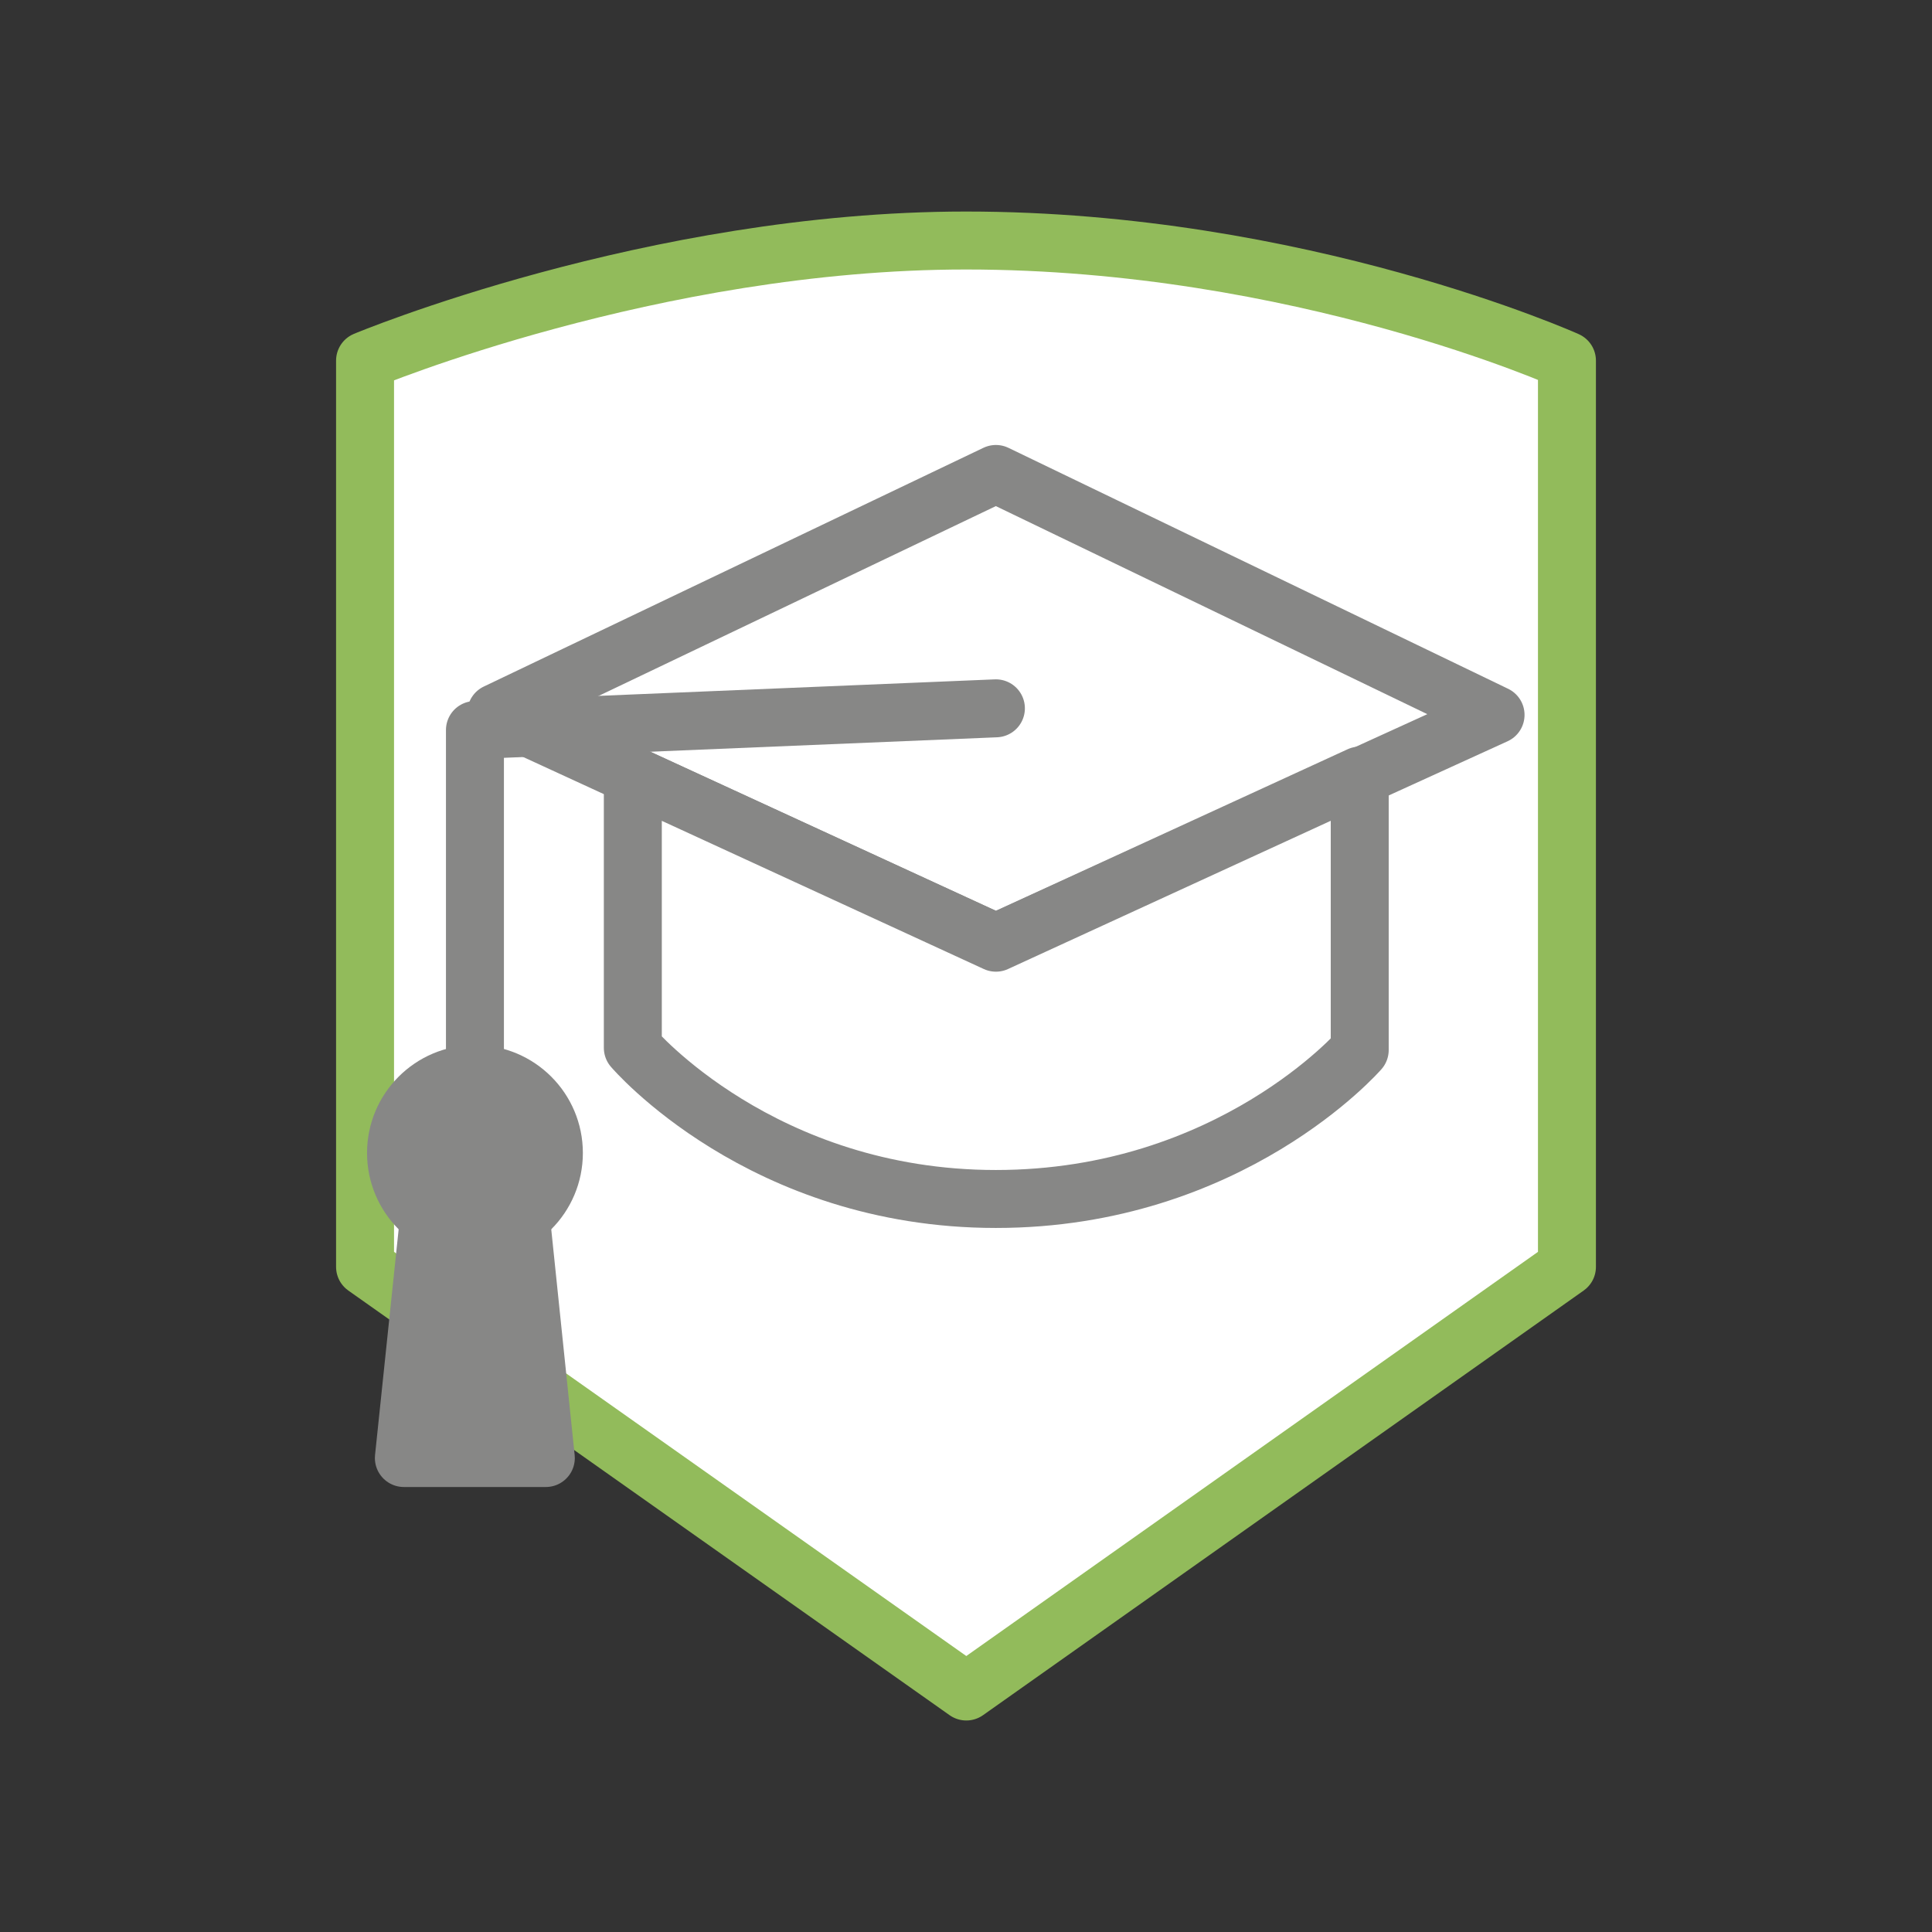
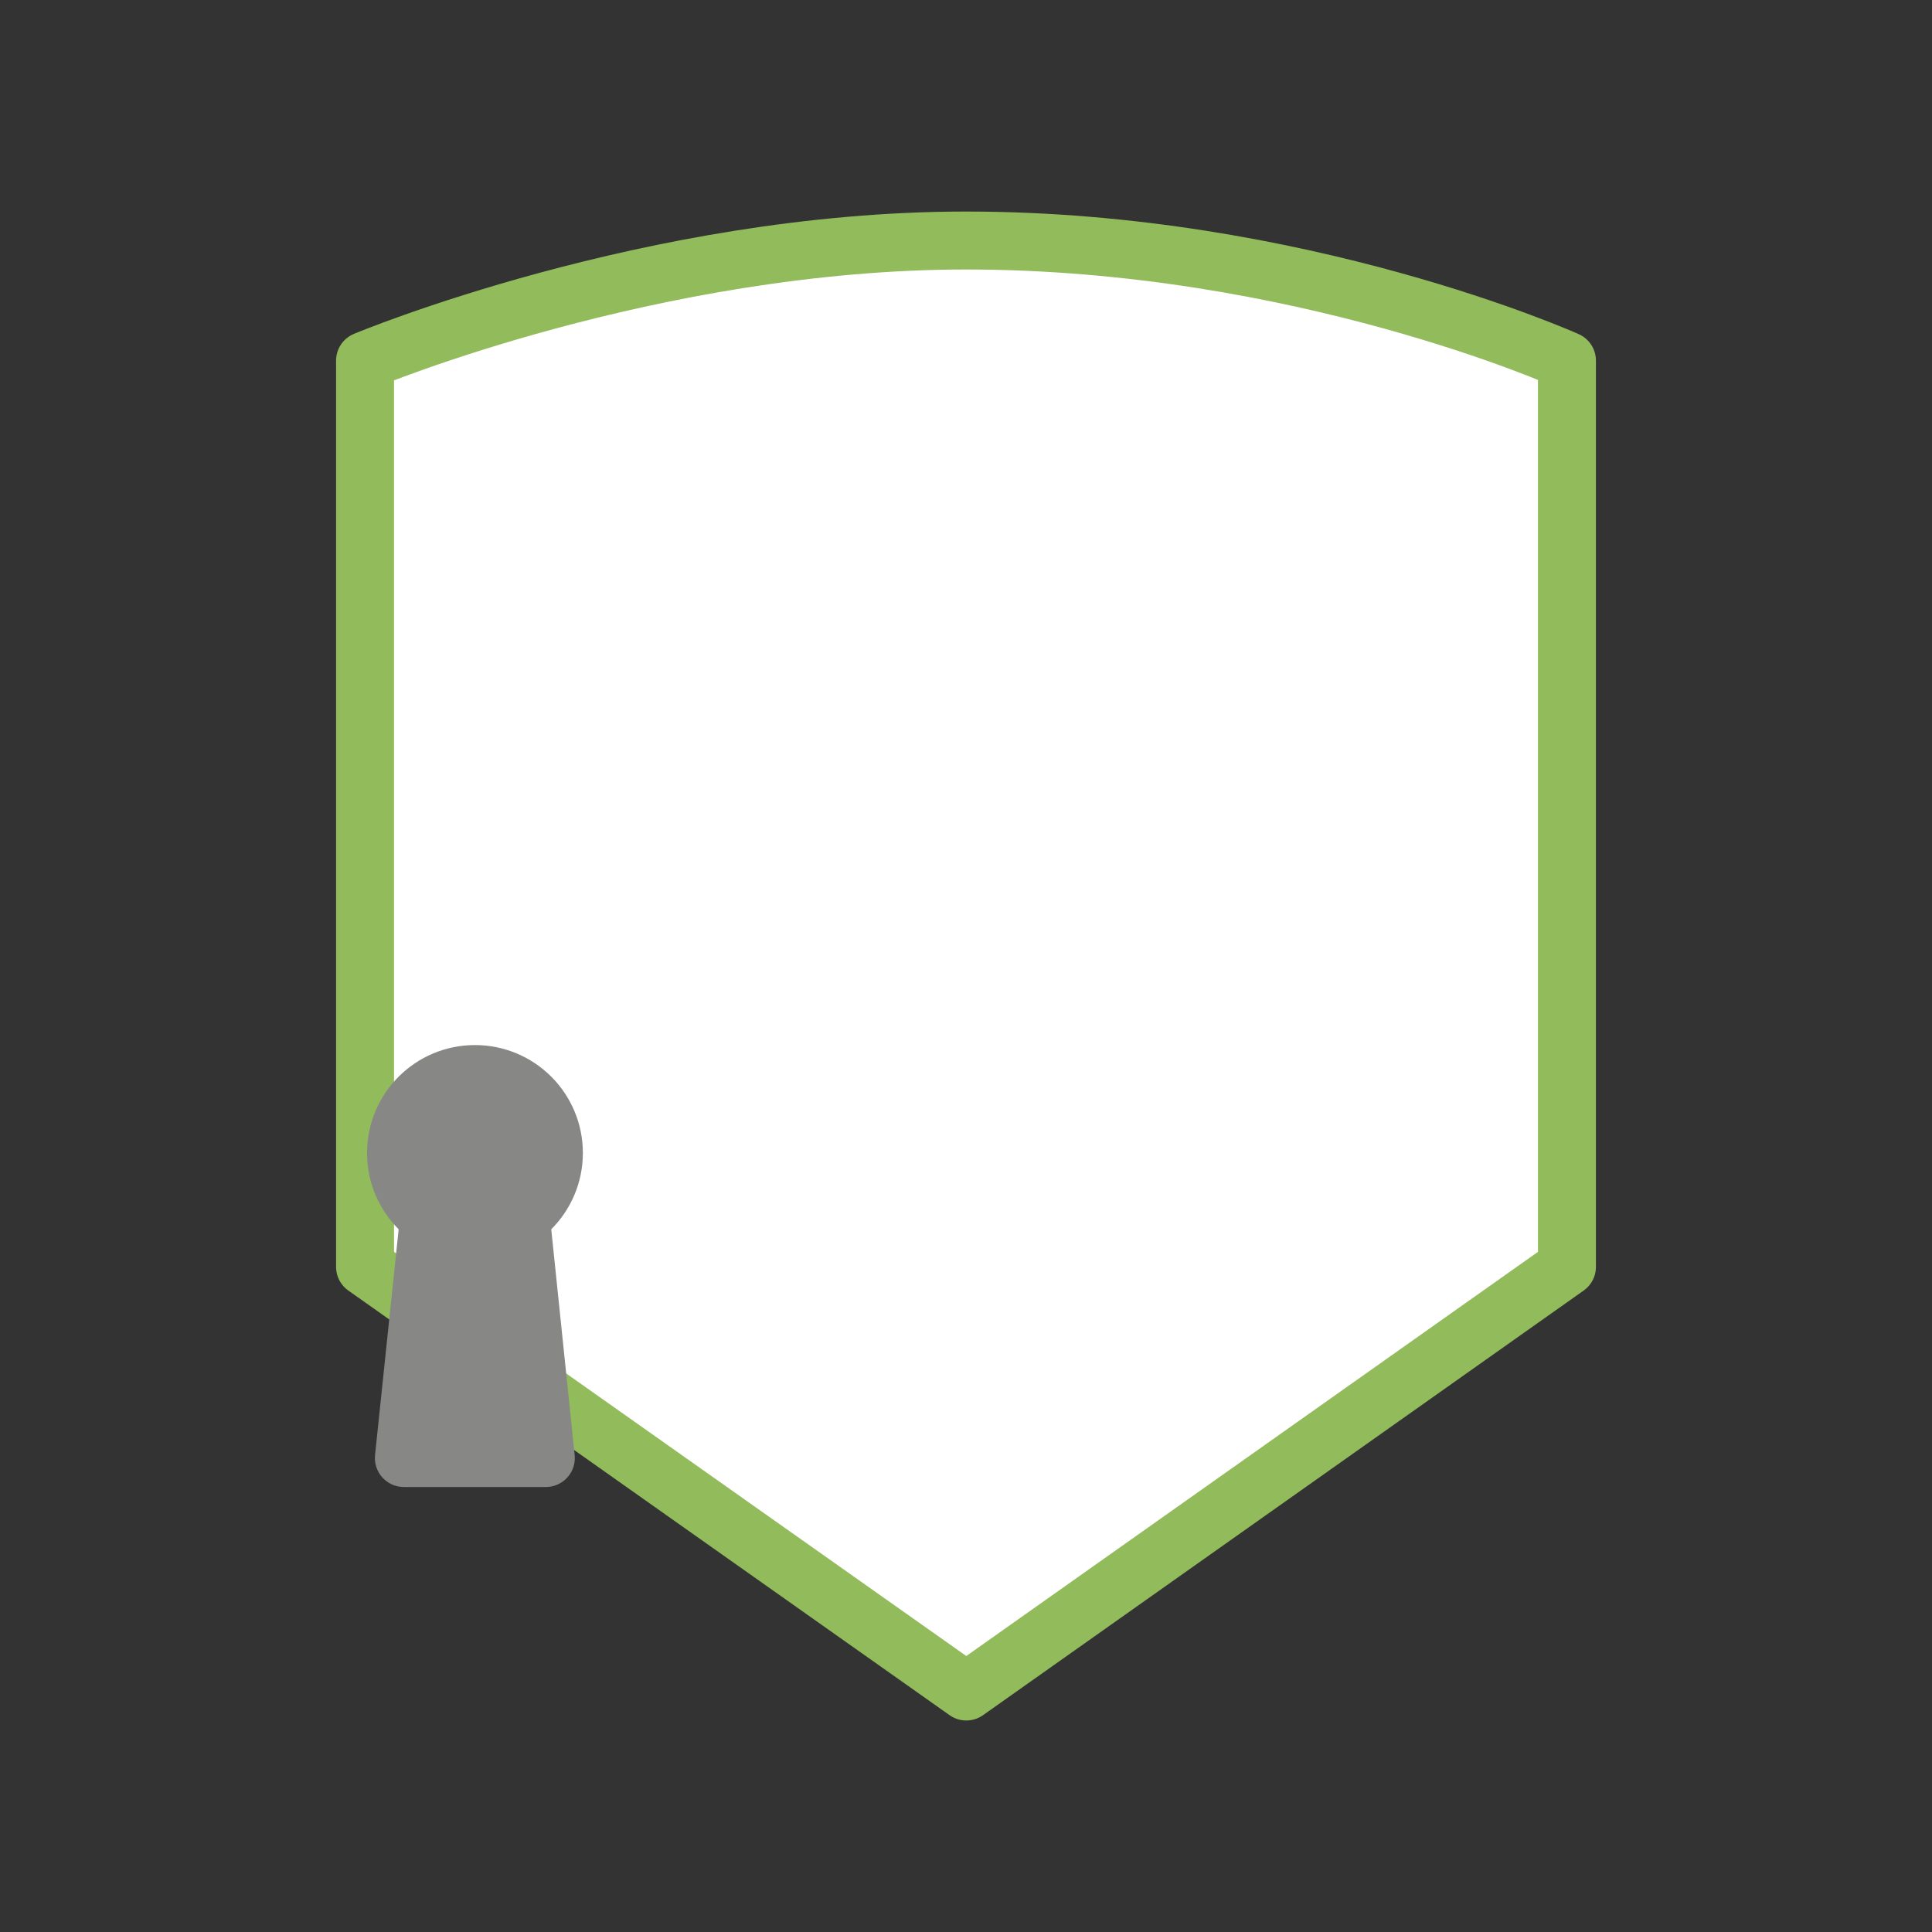
<svg xmlns="http://www.w3.org/2000/svg" width="100" height="100" viewBox="0 0 100 100" fill="none">
  <rect x="0" y="0" width="100" height="100" fill="#333333" stroke="none" />
  <path d="M81.105 18.666V65.573L50.016 87.552L18.895 65.573V18.666C18.895 18.666 33.77 12.449 50 12.449C67.274 12.449 81.105 18.666 81.105 18.666Z" fill="white" stroke="#92BB5B" stroke-width="3" stroke-linecap="round" stroke-linejoin="round" />
-   <path d="M77.41 37.003L51.548 48.794L25.686 36.89L51.548 24.532L77.41 37.003Z" stroke="#878786" stroke-width="3" stroke-linecap="round" stroke-linejoin="round" />
-   <path d="M32.755 40.144V54.236C32.755 54.236 39.406 62.059 51.548 62.059C63.69 62.059 70.379 54.349 70.379 54.349V40.144L51.548 48.794L32.755 40.144Z" fill="white" stroke="#878786" stroke-width="3" stroke-linecap="round" stroke-linejoin="round" />
-   <path d="M24.583 55.256V37.786L51.548 36.663" stroke="#878786" stroke-width="3" stroke-linecap="round" stroke-linejoin="round" />
  <path d="M24.583 63.763C26.84 63.763 28.669 61.934 28.669 59.677C28.669 57.421 26.84 55.592 24.583 55.592C22.327 55.592 20.498 57.421 20.498 59.677C20.498 61.934 22.327 63.763 24.583 63.763Z" fill="#878786" stroke="#878786" stroke-width="3" stroke-linecap="round" stroke-linejoin="round" />
  <path d="M28.252 75.467H20.904L22.208 63.001C22.208 63.001 23.058 63.763 24.443 63.76C26.087 63.757 26.959 63.001 26.959 63.001L28.252 75.467Z" fill="#878786" stroke="#878786" stroke-width="3" stroke-linecap="round" stroke-linejoin="round" />
</svg>